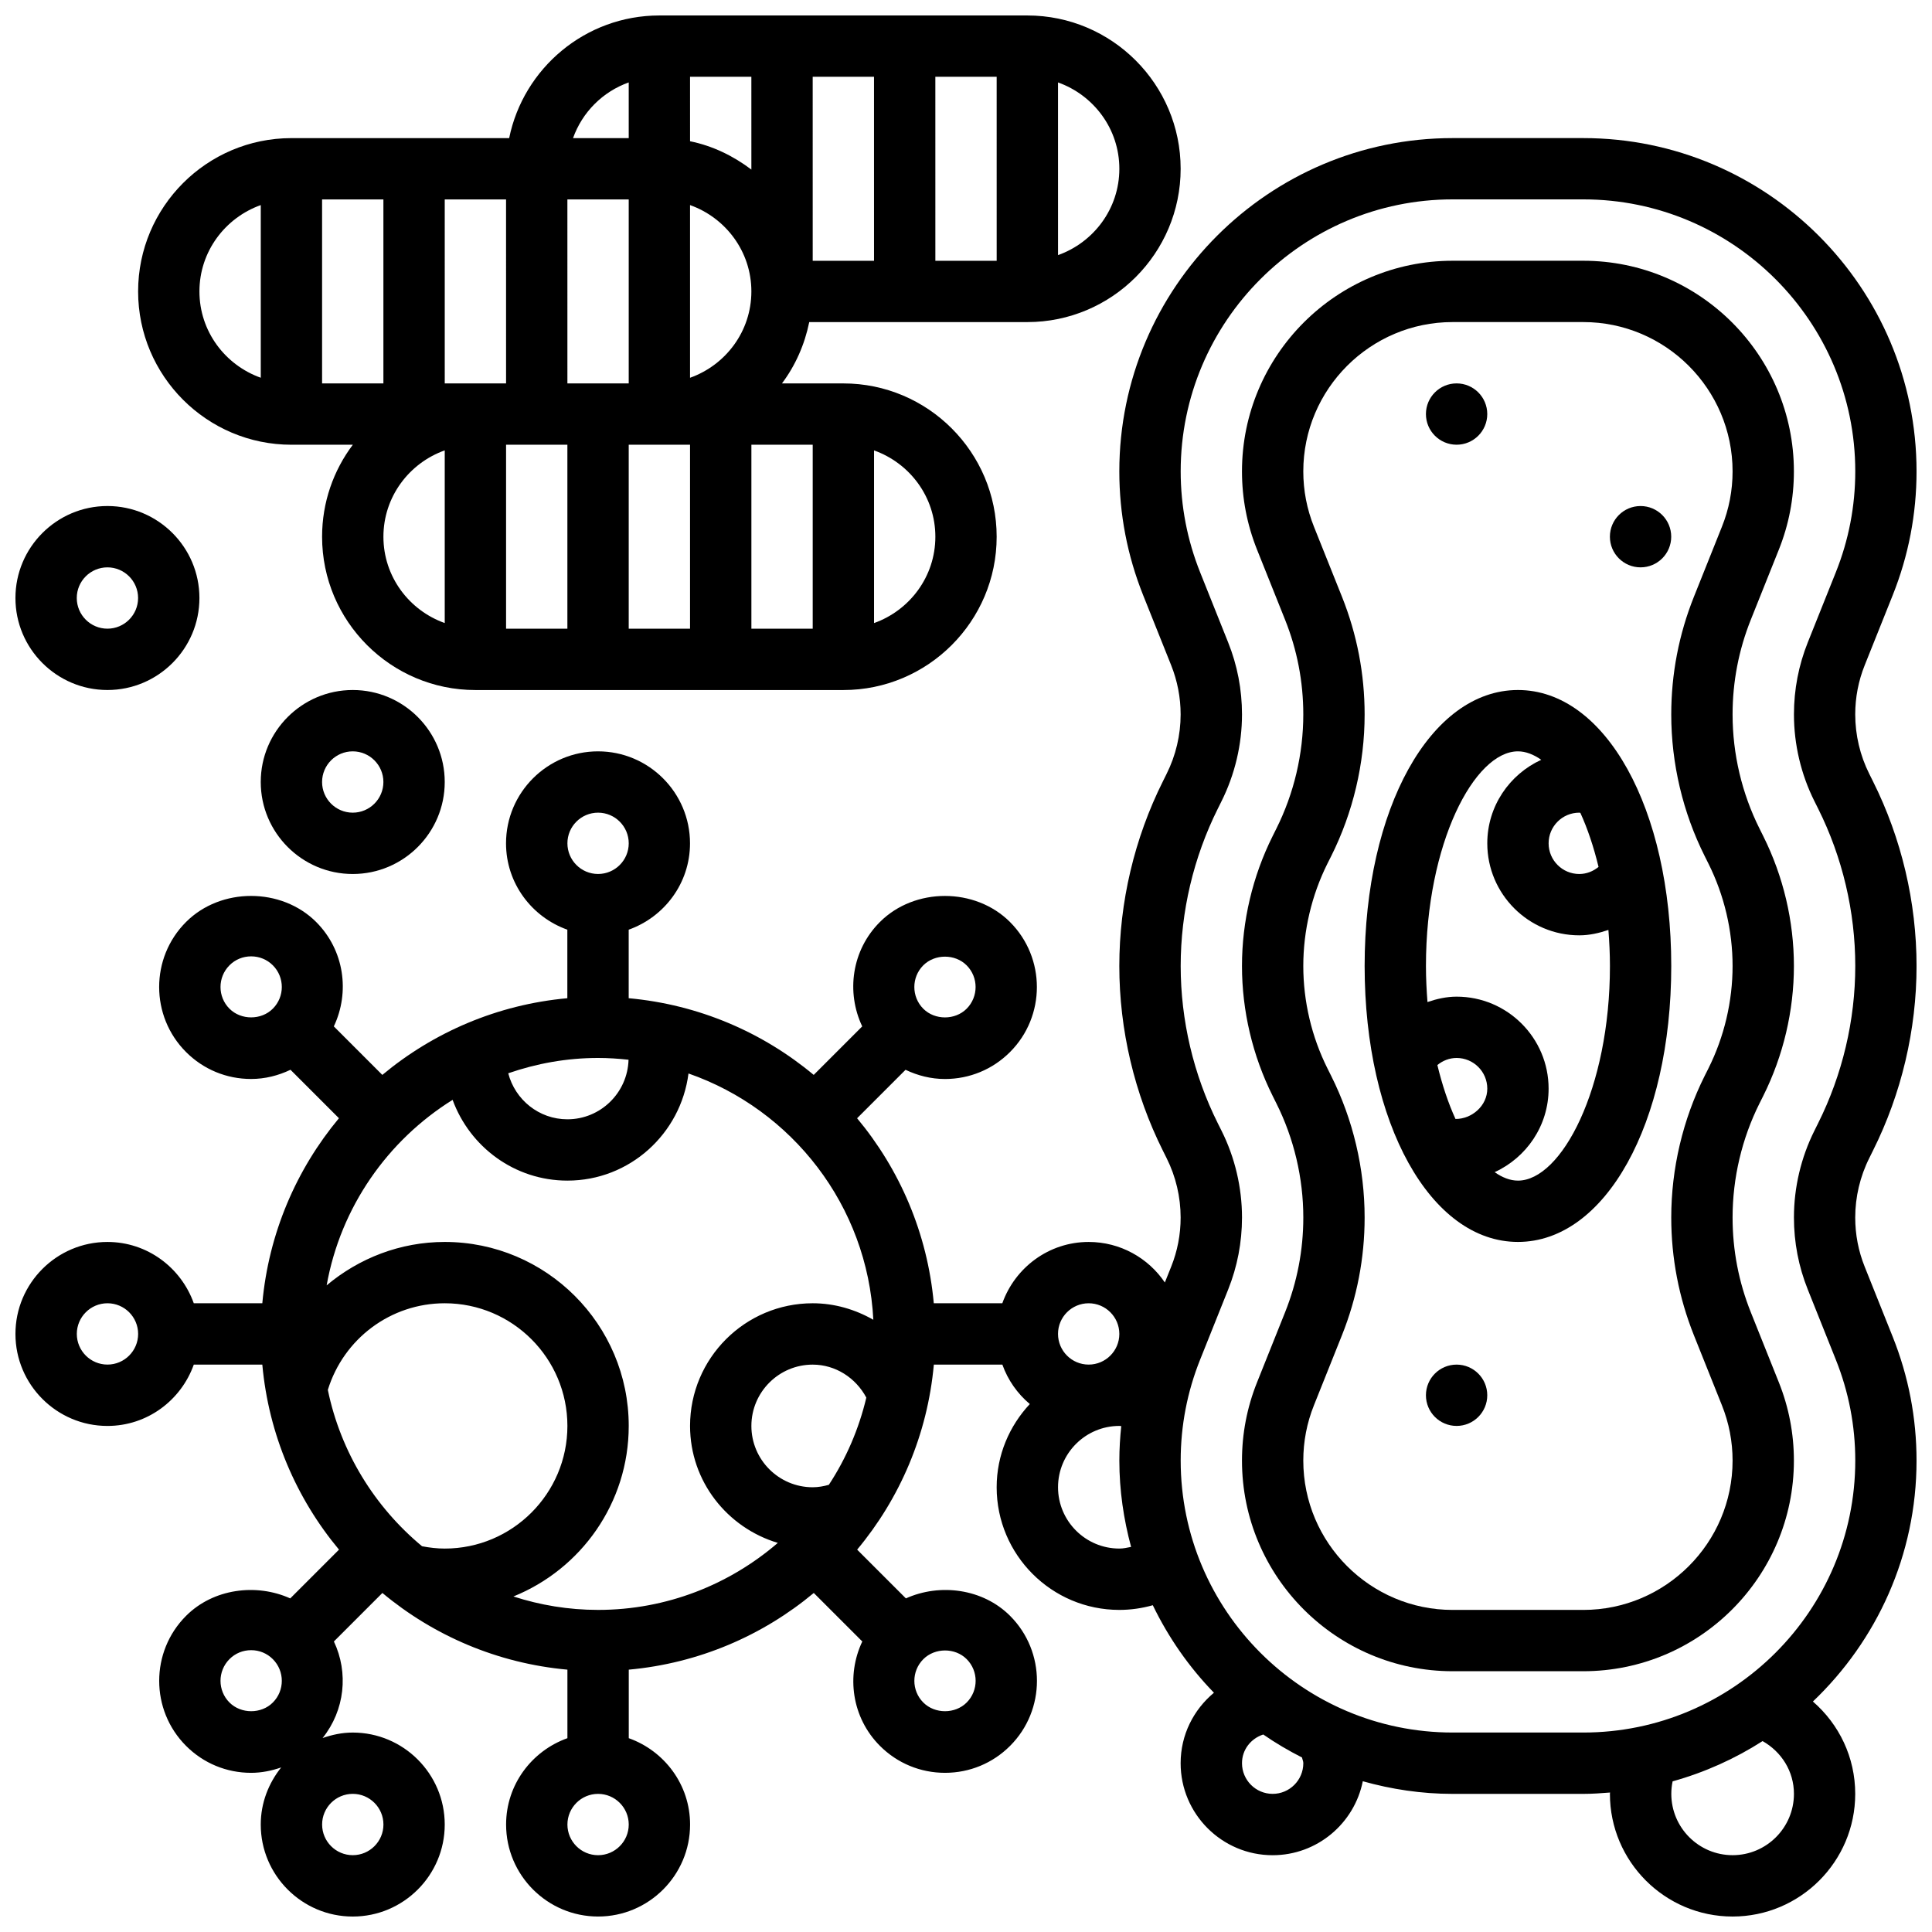
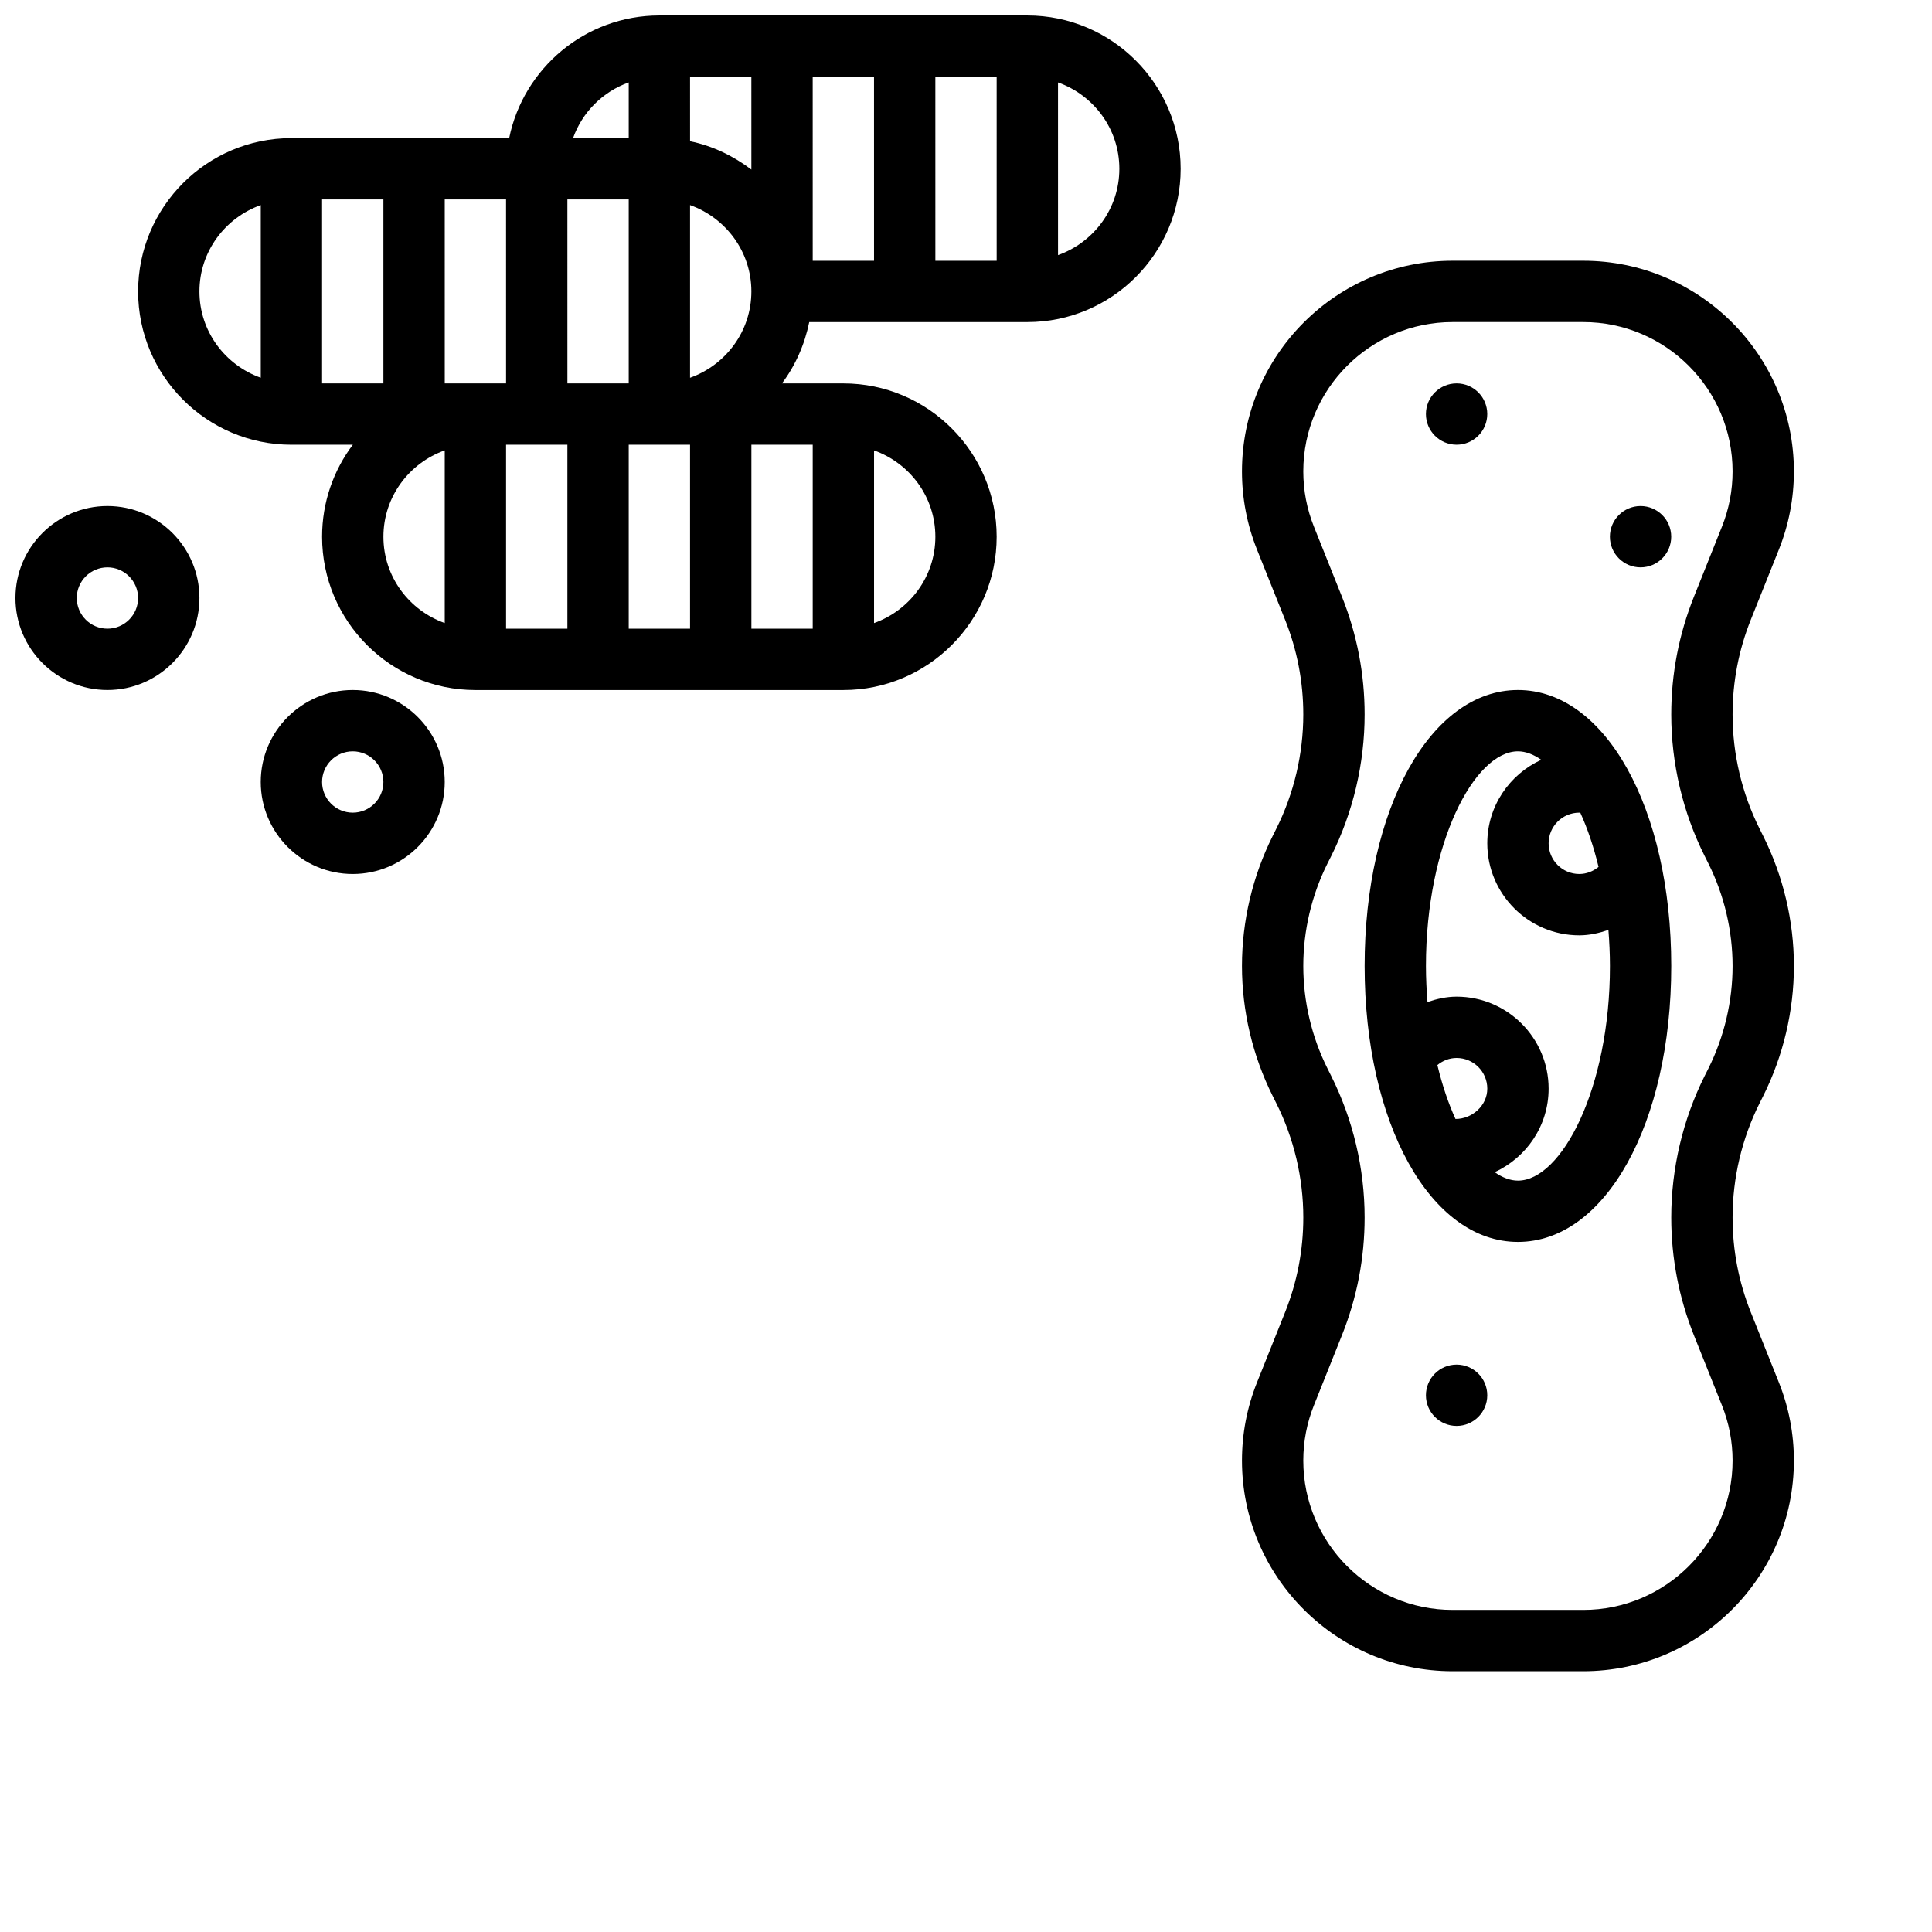
<svg xmlns="http://www.w3.org/2000/svg" width="800px" height="800px" version="1.1" viewBox="144 144 512 512">
  <defs>
    <clipPath id="c">
-       <path d="m148.09 180h503.81v471.9h-503.81z" />
-     </clipPath>
+       </clipPath>
    <clipPath id="b">
      <path d="m148.09 278h48.906v49h-48.906z" />
    </clipPath>
    <clipPath id="a">
      <path d="m180 148.09h277v178.91h-277z" />
    </clipPath>
  </defs>
  <path d="m546.27 326.86c-23.168 0-40.629 31.438-40.629 73.133 0 41.695 17.461 73.133 40.629 73.133s40.629-31.438 40.629-73.133c0-41.691-17.461-73.133-40.629-73.133zm16.254 32.504c0.098 0 0.188 0.047 0.285 0.047 1.895 4.137 3.527 8.98 4.82 14.324-1.426 1.176-3.191 1.883-5.106 1.883-4.484 0-8.125-3.648-8.125-8.125-0.004-4.481 3.637-8.129 8.125-8.129zm-32.805 81.172c-1.887-4.129-3.512-8.953-4.801-14.285 1.418-1.172 3.184-1.879 5.102-1.879 4.484 0 8.125 3.648 8.125 8.125 0.008 4.562-4.113 8.078-8.426 8.039zm16.551 16.34c-2.039 0-4.129-0.805-6.176-2.242 8.41-3.852 14.301-12.293 14.301-22.133 0-13.441-10.938-24.379-24.379-24.379-2.672 0-5.242 0.586-7.719 1.43-0.242-3.106-0.406-6.273-0.406-9.555 0-32.551 12.871-56.883 24.379-56.883 2.039 0 4.129 0.805 6.176 2.242-8.41 3.852-14.301 12.293-14.301 22.137 0 13.441 10.938 24.379 24.379 24.379 2.672 0 5.242-0.586 7.719-1.43 0.242 3.102 0.406 6.269 0.406 9.555 0 32.551-12.871 56.879-24.379 56.879z" />
  <path d="m610.3 363.61c-4.68-9.336-7.148-19.801-7.148-30.27 0-8.645 1.625-17.105 4.844-25.141l7.418-18.543c2.648-6.621 3.988-13.594 3.988-20.73 0-30.781-25.035-55.824-55.816-55.824h-34.633c-30.781 0-55.816 25.043-55.816 55.824 0 7.133 1.34 14.105 3.988 20.73l7.418 18.543c3.219 8.027 4.844 16.488 4.844 25.141 0 10.465-2.469 20.934-7.152 30.285l-0.973 1.953c-5.312 10.637-8.125 22.543-8.125 34.422s2.812 23.785 8.125 34.414l0.977 1.965c4.68 9.336 7.152 19.812 7.152 30.277 0 8.645-1.625 17.105-4.844 25.141l-7.418 18.543c-2.652 6.625-3.992 13.598-3.992 20.73 0 30.781 25.035 55.824 55.816 55.824h34.633c30.781 0 55.816-25.043 55.816-55.824 0-7.133-1.34-14.105-3.988-20.73l-7.418-18.543c-3.219-8.027-4.844-16.488-4.844-25.141 0-10.465 2.469-20.934 7.152-30.285l0.977-1.949c5.312-10.637 8.125-22.543 8.125-34.422s-2.812-23.785-8.125-34.414zm-13.562 63.555-0.977 1.941c-5.797 11.586-8.863 24.574-8.863 37.551 0 10.727 2.016 21.207 5.996 31.18l7.418 18.543c1.887 4.695 2.84 9.637 2.84 14.691 0 21.816-17.754 39.574-39.566 39.574h-34.633c-21.809 0-39.566-17.758-39.566-39.574 0-5.062 0.949-9.996 2.836-14.691l7.418-18.551c3.984-9.965 6-20.445 6-31.172 0-12.977-3.062-25.961-8.867-37.543l-0.977-1.957c-4.199-8.395-6.41-17.789-6.41-27.156 0-9.371 2.211-18.762 6.41-27.164l0.977-1.941c5.805-11.59 8.867-24.574 8.867-37.555 0-10.727-2.016-21.207-5.996-31.18l-7.418-18.543c-1.887-4.695-2.84-9.637-2.84-14.691 0-21.816 17.754-39.574 39.566-39.574h34.633c21.809 0 39.566 17.758 39.566 39.574 0 5.062-0.949 9.996-2.836 14.691l-7.418 18.551c-3.984 9.965-6 20.445-6 31.172 0 12.977 3.062 25.961 8.867 37.543l0.977 1.957c4.199 8.395 6.41 17.789 6.41 27.16 0 9.367-2.211 18.762-6.414 27.164z" />
  <g clip-path="url(#c)">
    <path d="m640.35 448.94c7.566-15.121 11.555-32.051 11.555-48.941 0-16.895-3.988-33.82-11.539-48.926l-1-2.008c-2.43-4.844-3.711-10.289-3.711-15.727 0-4.5 0.844-8.898 2.519-13.066l7.418-18.543c4.184-10.473 6.312-21.508 6.312-32.805 0-48.707-39.621-88.328-88.32-88.328h-34.633c-48.699 0-88.32 39.621-88.32 88.328 0 11.305 2.129 22.34 6.312 32.805l7.418 18.543c1.664 4.168 2.519 8.566 2.519 13.074 0 5.438-1.285 10.891-3.738 15.773l-0.957 1.934c-7.566 15.125-11.555 32.051-11.555 48.945s3.988 33.82 11.539 48.926l1 2.008c2.43 4.84 3.711 10.285 3.711 15.723 0 4.5-0.844 8.898-2.519 13.066l-1.664 4.152c-4.379-6.477-11.801-10.742-20.191-10.742-10.578 0-19.52 6.816-22.883 16.25h-18.16c-1.684-18.551-9.027-35.477-20.324-49.031l12.84-12.84c3.234 1.543 6.762 2.438 10.441 2.438 6.516 0 12.637-2.535 17.234-7.133 9.508-9.5 9.508-24.973 0-34.477-9.207-9.199-25.262-9.207-34.469 0-7.484 7.477-8.98 18.617-4.688 27.668l-12.855 12.855c-13.547-11.305-30.48-18.641-49.031-20.324v-18.16c9.434-3.363 16.25-12.301 16.25-22.883 0-13.441-10.938-24.379-24.379-24.379-13.441 0-24.379 10.938-24.379 24.379 0 10.578 6.816 19.52 16.25 22.883v18.16c-18.551 1.684-35.477 9.027-49.031 20.324l-12.855-12.855c4.297-9.051 2.797-20.191-4.688-27.676-9.215-9.199-25.273-9.199-34.469 0-9.508 9.5-9.508 24.973 0 34.477 4.598 4.598 10.719 7.133 17.234 7.133 3.688 0 7.207-0.895 10.441-2.438l12.84 12.84c-11.289 13.562-18.625 30.488-20.309 49.039h-18.16c-3.367-9.434-12.305-16.25-22.883-16.25-13.441 0-24.379 10.938-24.379 24.379 0 13.441 10.938 24.379 24.379 24.379 10.578 0 19.52-6.816 22.883-16.25h18.16c1.684 18.551 9.027 35.477 20.324 49.031l-12.922 12.922c-9.035-4.07-20.395-2.586-27.598 4.617-9.508 9.5-9.508 24.973 0 34.477 4.598 4.598 10.719 7.133 17.234 7.133 2.762 0 5.43-0.551 7.965-1.43-3.336 4.172-5.418 9.391-5.418 15.137 0 13.441 10.938 24.379 24.379 24.379 13.441 0 24.379-10.938 24.379-24.379s-10.938-24.379-24.379-24.379c-2.812 0-5.477 0.578-7.988 1.453 5.906-7.379 6.914-17.324 2.992-25.59l12.855-12.855c13.547 11.305 30.48 18.641 49.031 20.324v18.16c-9.434 3.363-16.25 12.301-16.25 22.883 0 13.441 10.938 24.379 24.379 24.379s24.379-10.938 24.379-24.379c0-10.578-6.816-19.52-16.25-22.883v-18.16c18.551-1.684 35.477-9.027 49.031-20.324l12.855 12.855c-4.297 9.051-2.797 20.191 4.688 27.676 4.598 4.598 10.727 7.133 17.234 7.133 6.516 0 12.637-2.535 17.234-7.133 9.508-9.5 9.508-24.973 0-34.477-7.207-7.199-18.566-8.688-27.598-4.617l-12.922-12.922c11.305-13.547 18.641-30.48 20.324-49.031h18.16c1.473 4.121 3.996 7.688 7.273 10.449-5.414 5.797-8.785 13.52-8.785 22.051 0 17.926 14.578 32.504 32.504 32.504 3.023 0 6.004-0.43 8.875-1.242 4.16 8.59 9.621 16.422 16.203 23.191-5.375 4.477-8.828 11.129-8.828 18.68 0 13.441 10.938 24.379 24.379 24.379 11.809 0 21.664-8.441 23.898-19.602 7.582 2.129 15.539 3.348 23.793 3.348h34.633c2.398 0 4.754-0.172 7.102-0.359-0.008 0.125-0.039 0.238-0.039 0.359 0 17.926 14.578 32.504 32.504 32.504 17.926 0 32.504-14.578 32.504-32.504 0-9.688-4.266-18.453-11.215-24.477 16.887-16.094 27.465-38.734 27.465-63.852 0-11.305-2.129-22.34-6.312-32.805l-7.418-18.543c-1.676-4.16-2.519-8.559-2.519-13.066 0-5.438 1.285-10.891 3.738-15.773zm-207.84 40.441c4.484 0 8.125 3.648 8.125 8.125 0 4.477-3.641 8.125-8.125 8.125s-8.125-3.648-8.125-8.125c-0.004-4.477 3.637-8.125 8.125-8.125zm-68.859 48.113c-1.391 0.383-2.805 0.645-4.277 0.645-8.965 0-16.25-7.289-16.25-16.25 0-8.965 7.289-16.25 16.25-16.25 6.039 0 11.418 3.504 14.211 8.742-1.98 8.344-5.359 16.145-9.934 23.113zm25.027-137.67c3.078-3.07 8.441-3.062 11.488 0 3.168 3.168 3.168 8.32 0 11.5-3.055 3.062-8.418 3.07-11.488 0-3.16-3.18-3.16-8.332 0-11.5zm-78.109 25.02c-0.25 8.742-7.402 15.781-16.203 15.781-7.551 0-13.863-5.199-15.676-12.195 7.477-2.586 15.457-4.059 23.805-4.059 2.731 0 5.418 0.18 8.074 0.473zm-8.074-65.48c4.484 0 8.125 3.648 8.125 8.125 0 4.477-3.641 8.125-8.125 8.125s-8.125-3.648-8.125-8.125c-0.004-4.477 3.637-8.125 8.125-8.125zm-38.551 76.109c4.559 12.449 16.414 21.402 30.422 21.402 16.52 0 30.043-12.426 32.09-28.391 27.441 9.555 47.438 34.992 48.984 65.27-4.82-2.75-10.305-4.375-16.066-4.375-17.926 0-32.504 14.578-32.504 32.504 0 14.684 9.855 26.984 23.258 31-12.812 11.035-29.441 17.758-47.633 17.758-7.832 0-15.359-1.27-22.438-3.559 17.895-7.227 30.562-24.746 30.562-45.199 0-26.891-21.867-48.754-48.754-48.754-11.809 0-22.738 4.316-31.301 11.5 3.703-20.723 16.145-38.406 33.379-49.156zm-33.066 76.863c4.18-13.57 16.652-22.957 30.984-22.957 17.926 0 32.504 14.578 32.504 32.504s-14.578 32.504-32.504 32.504c-2.031 0-4.047-0.242-6.019-0.617-12.531-10.402-21.551-24.906-24.965-41.434zm-26.066-101.02c-3.168-3.168-3.168-8.32 0-11.5 1.527-1.535 3.566-2.371 5.746-2.371 2.168 0 4.219 0.844 5.746 2.371 3.168 3.168 3.168 8.32 0 11.488-3.066 3.086-8.43 3.078-11.492 0.012zm-32.332 94.312c-4.484 0-8.125-3.648-8.125-8.125 0-4.477 3.641-8.125 8.125-8.125s8.125 3.648 8.125 8.125c0 4.477-3.641 8.125-8.125 8.125zm32.332 89.555c-3.168-3.168-3.168-8.32 0-11.5 1.527-1.535 3.566-2.371 5.746-2.371 2.168 0 4.219 0.844 5.746 2.383 3.168 3.168 3.168 8.32 0 11.488-3.066 3.082-8.43 3.062-11.492 0zm32.676 24.207c4.484 0 8.125 3.648 8.125 8.125 0 4.477-3.641 8.125-8.125 8.125s-8.125-3.648-8.125-8.125c-0.004-4.477 3.637-8.125 8.125-8.125zm65.008 16.254c-4.484 0-8.125-3.648-8.125-8.125 0-4.477 3.641-8.125 8.125-8.125s8.125 3.648 8.125 8.125c0 4.477-3.641 8.125-8.125 8.125zm97.68-51.957c3.168 3.168 3.168 8.32 0 11.5-3.055 3.062-8.418 3.07-11.488 0-3.168-3.168-3.168-8.32 0-11.488 3.07-3.078 8.441-3.078 11.488-0.012zm40.461-29.305c-8.965 0-16.25-7.289-16.25-16.25 0-8.965 7.289-16.25 16.25-16.25 0.172 0 0.332 0.039 0.504 0.047-0.316 3.023-0.504 6.07-0.504 9.133 0 7.922 1.145 15.57 3.113 22.883-1.027 0.203-2.051 0.438-3.113 0.438zm48.754 56.883c0 4.477-3.641 8.125-8.125 8.125-4.484 0-8.125-3.648-8.125-8.125 0-3.609 2.371-6.543 5.633-7.606 3.266 2.266 6.703 4.281 10.27 6.094 0.098 0.512 0.348 0.984 0.348 1.512zm130.02 8.125c0 8.965-7.289 16.25-16.25 16.25-8.965 0-16.25-7.289-16.25-16.25 0-1.129 0.121-2.234 0.348-3.316 8.539-2.383 16.551-5.996 23.84-10.668 5.016 2.836 8.312 8.012 8.312 13.984zm6.402-177.71-0.957 1.926c-3.566 7.121-5.445 15.082-5.445 23.039 0 6.59 1.234 13.02 3.68 19.113l7.41 18.535c3.426 8.547 5.164 17.551 5.164 26.766 0 39.742-32.332 72.078-72.07 72.078h-34.633c-39.734 0-72.07-32.336-72.07-72.078 0-9.215 1.738-18.227 5.16-26.766l7.418-18.543c2.438-6.094 3.672-12.523 3.672-19.105 0-7.957-1.879-15.91-5.422-22.988l-1-2c-6.43-12.871-9.828-27.277-9.828-41.668s3.406-28.797 9.848-41.695l0.957-1.926c3.559-7.117 5.445-15.082 5.445-23.035 0-6.59-1.234-13.02-3.68-19.113l-7.41-18.535c-3.418-8.551-5.16-17.555-5.16-26.77 0-39.742 32.336-72.078 72.07-72.078h34.633c39.734 0 72.07 32.336 72.07 72.078 0 9.215-1.738 18.227-5.16 26.766l-7.418 18.543c-2.438 6.094-3.672 12.523-3.672 19.105 0 7.957 1.879 15.91 5.422 22.988l1 2c6.43 12.871 9.828 27.281 9.828 41.672s-3.406 28.797-9.852 41.691z" />
  </g>
  <path d="m538.14 253.73c0 4.488-3.641 8.125-8.125 8.125-4.488 0-8.129-3.637-8.129-8.125s3.641-8.125 8.129-8.125c4.484 0 8.125 3.637 8.125 8.125" />
  <path d="m586.89 286.23c0 4.488-3.637 8.125-8.125 8.125s-8.125-3.637-8.125-8.125 3.637-8.125 8.125-8.125 8.125 3.637 8.125 8.125" />
  <path d="m538.14 513.76c0 4.488-3.641 8.125-8.125 8.125-4.488 0-8.129-3.637-8.129-8.125s3.641-8.125 8.129-8.125c4.484 0 8.125 3.637 8.125 8.125" />
  <g clip-path="url(#b)">
    <path d="m172.47 326.86c13.441 0 24.379-10.938 24.379-24.379s-10.938-24.379-24.379-24.379-24.379 10.938-24.379 24.379 10.938 24.379 24.379 24.379zm0-32.504c4.484 0 8.125 3.648 8.125 8.125s-3.641 8.125-8.125 8.125-8.125-3.648-8.125-8.125c-0.004-4.477 3.637-8.125 8.125-8.125z" />
  </g>
  <path d="m213.1 351.24c0 13.441 10.938 24.379 24.379 24.379 13.441 0 24.379-10.938 24.379-24.379 0-13.441-10.938-24.379-24.379-24.379-13.441 0-24.379 10.938-24.379 24.379zm32.504 0c0 4.477-3.641 8.125-8.125 8.125s-8.125-3.648-8.125-8.125c0-4.477 3.641-8.125 8.125-8.125s8.125 3.648 8.125 8.125z" />
  <g clip-path="url(#a)">
    <path d="m221.23 261.86h16.27c-5.113 6.797-8.145 15.238-8.145 24.379 0 22.402 18.227 40.629 40.629 40.629h97.512c22.402 0 40.629-18.227 40.629-40.629s-18.227-40.629-40.629-40.629h-16.27c3.551-4.723 6.004-10.262 7.231-16.25l57.797-0.004c22.402 0 40.629-18.227 40.629-40.629s-18.227-40.629-40.629-40.629h-97.512c-19.617 0-36.031 13.984-39.809 32.504h-57.703c-22.402 0-40.629 18.227-40.629 40.629 0 22.402 18.227 40.629 40.629 40.629zm8.125-16.25v-48.758h16.25v48.754zm81.262-48.758v48.754h-16.25l-0.004-48.754zm97.512 16.254h-16.25l-0.004-48.758h16.25zm-32.504 0h-16.25l-0.004-48.758h16.25zm-97.512 48.754h16.25v48.754h-16.25zm32.504 0h16.25v48.754h-16.25zm16.25-17.746v-45.766c9.438 3.363 16.254 12.305 16.254 22.883 0 10.582-6.816 19.52-16.254 22.883zm16.254-55.176c-4.746-3.59-10.215-6.281-16.25-7.508l-0.004-17.082h16.25zm-65.008 56.672h-16.25l-0.004-48.758h16.25zm-32.504 40.629c0-10.578 6.816-19.52 16.25-22.883v45.758c-9.434-3.356-16.25-12.293-16.25-22.875zm146.27 0c0 10.578-6.816 19.52-16.25 22.883v-45.758c9.434 3.356 16.25 12.297 16.25 22.875zm-32.504-24.379v48.754h-16.25v-48.754zm81.262-73.133c0 10.578-6.816 19.52-16.25 22.883l-0.004-45.766c9.438 3.363 16.254 12.305 16.254 22.883zm-130.02-22.883v14.758h-14.758c2.453-6.883 7.875-12.305 14.758-14.758zm-97.512 32.504v45.758c-9.434-3.356-16.254-12.293-16.254-22.875 0-10.578 6.82-19.52 16.254-22.883z" />
  </g>
</svg>